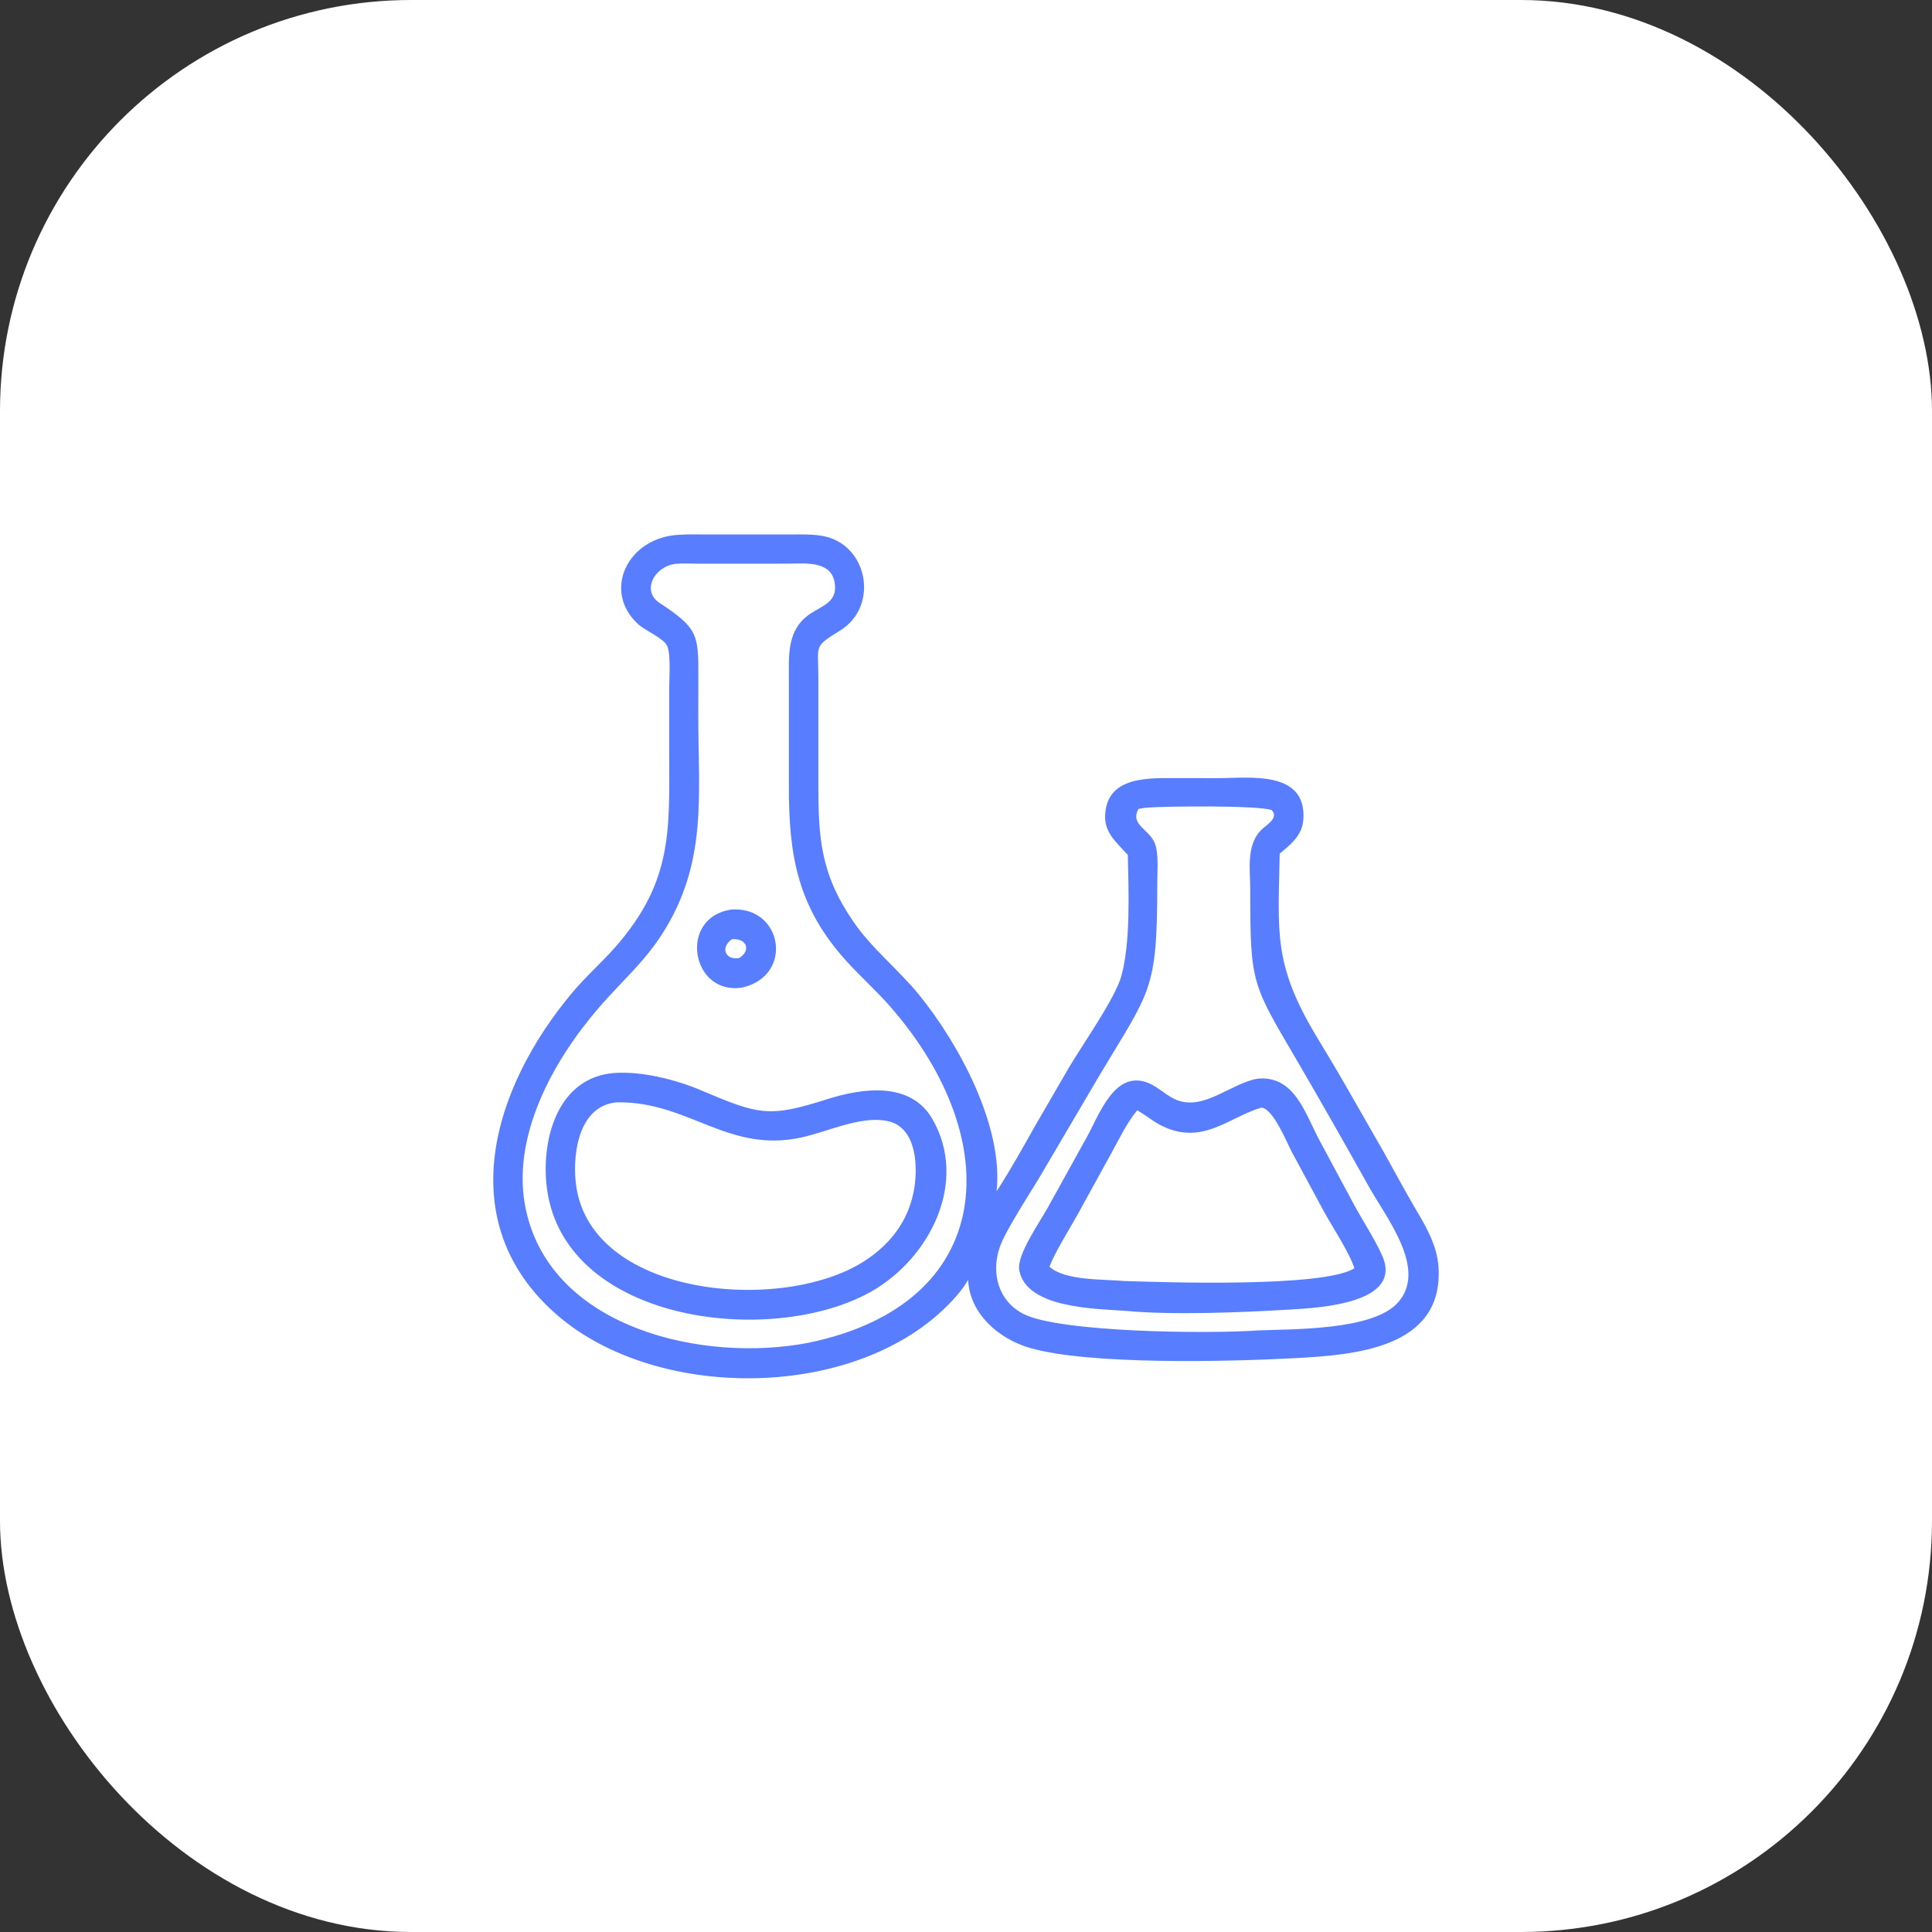
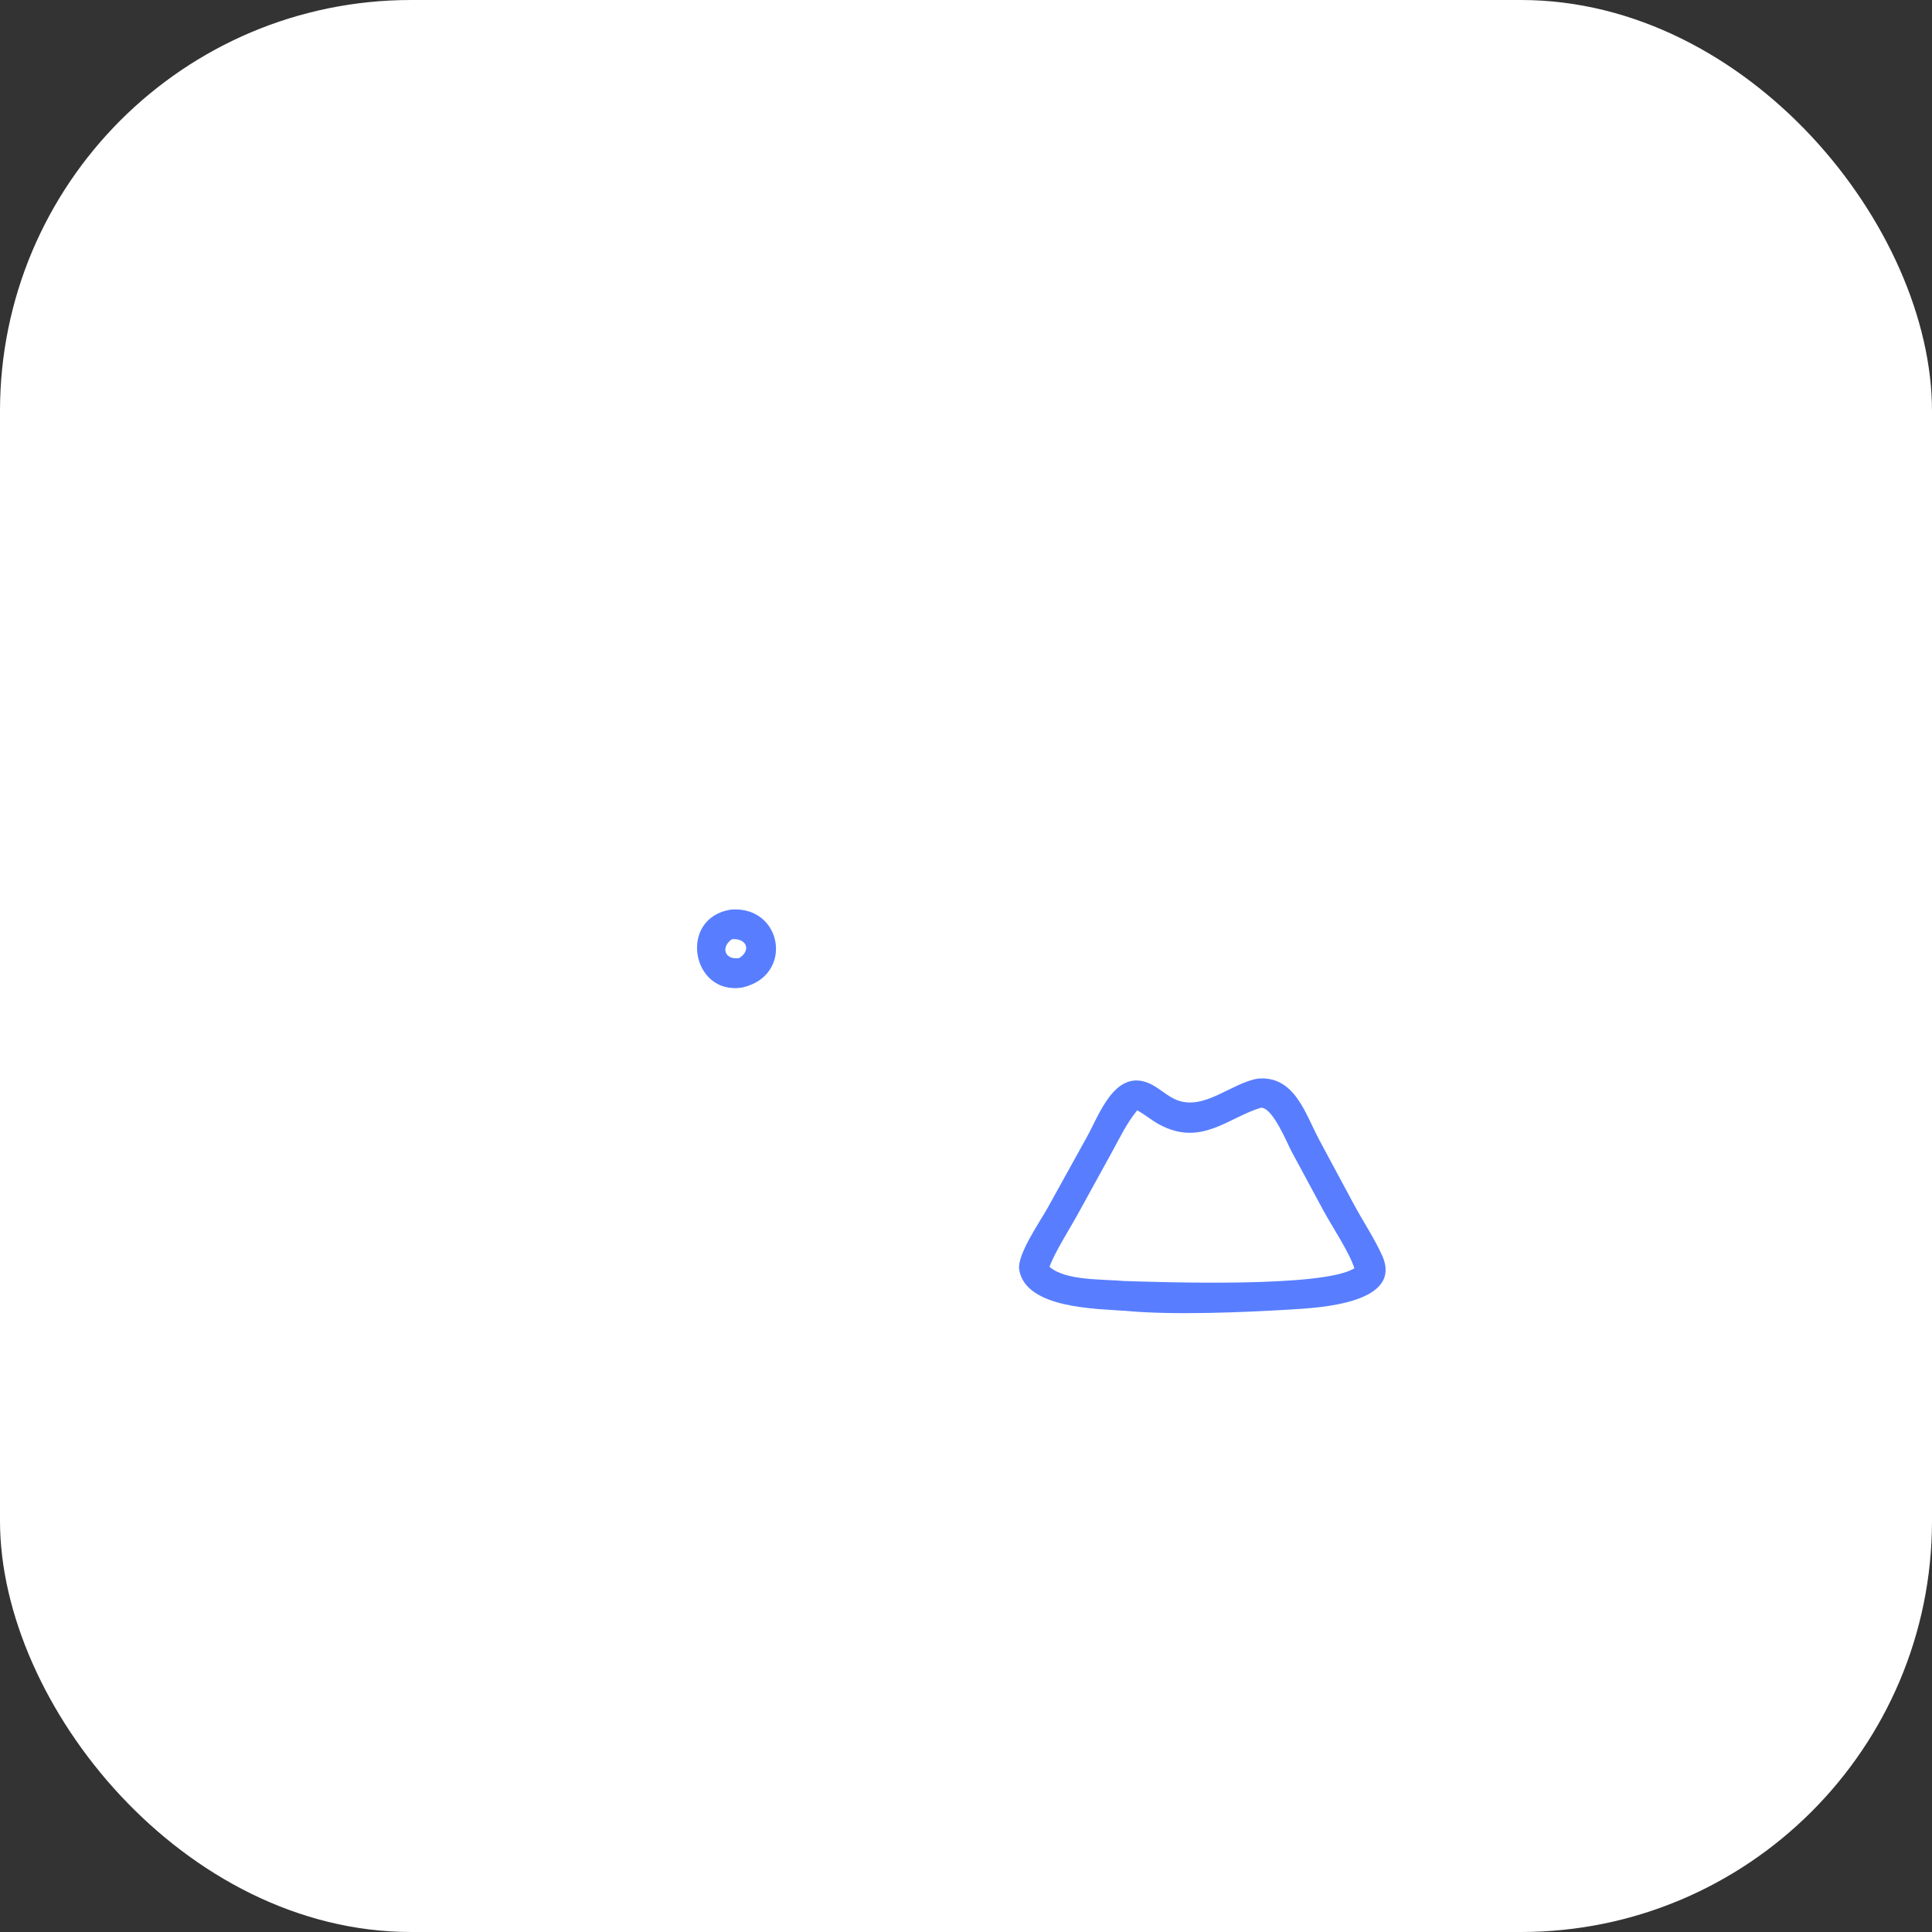
<svg xmlns="http://www.w3.org/2000/svg" width="47" height="47" viewBox="0 0 47 47" fill="none">
  <rect x="0" y="0" width="47" height="47" fill="#333333" stroke="none" />
  <rect width="47" height="47" rx="10" fill="white" />
-   <path d="M23.552 31.134C23.471 31.278 23.371 31.409 23.262 31.534C21.036 34.08 16.023 34.149 13.538 31.978C10.967 29.731 11.986 26.457 13.918 24.152C14.249 23.756 14.637 23.418 14.976 23.031C16.399 21.406 16.279 20.145 16.279 18.179L16.279 16.8C16.278 16.563 16.325 15.922 16.231 15.714C16.148 15.53 15.709 15.347 15.54 15.198C14.635 14.398 15.254 13.066 16.529 13.009C16.733 12.994 16.943 13.003 17.148 13.002L19.217 13.002C19.466 13.002 19.728 12.993 19.975 13.031C21.11 13.206 21.407 14.739 20.438 15.339C19.779 15.746 19.909 15.688 19.908 16.469V19.042C19.907 20.391 19.962 21.261 20.764 22.426C21.221 23.091 21.862 23.588 22.368 24.213C23.332 25.404 24.413 27.398 24.245 28.979C24.582 28.463 24.881 27.921 25.184 27.385L26.001 25.976C26.33 25.416 27.131 24.287 27.28 23.741C27.506 22.917 27.456 21.685 27.436 20.797C27.182 20.511 26.87 20.27 26.884 19.846C26.914 18.904 27.892 18.927 28.542 18.929L29.634 18.93C30.381 18.93 31.802 18.725 31.706 19.951C31.676 20.325 31.397 20.547 31.131 20.767C31.1 22.665 30.962 23.431 32.01 25.186C32.249 25.586 32.493 25.983 32.724 26.388L33.652 28.008C33.911 28.468 34.157 28.934 34.425 29.389C34.69 29.838 34.961 30.294 34.995 30.827C35.12 32.812 32.934 32.965 31.466 33.042C29.95 33.123 26.476 33.213 25.04 32.787C24.292 32.565 23.59 31.96 23.552 31.134ZM16.423 13.718C15.902 13.793 15.609 14.38 16.045 14.667C16.987 15.288 16.991 15.433 16.989 16.496L16.987 17.417C16.987 19.368 17.219 20.997 16.1 22.735C15.664 23.411 15.104 23.897 14.584 24.496C13.458 25.794 12.41 27.674 12.796 29.441C13.429 32.343 17.16 33.162 19.685 32.662C24.234 31.714 24.505 27.762 21.673 24.506C21.34 24.122 20.959 23.782 20.616 23.408C19.4 22.081 19.189 20.818 19.191 19.127L19.191 16.541C19.191 15.941 19.138 15.32 19.703 14.937C20.015 14.725 20.394 14.643 20.302 14.156C20.201 13.625 19.551 13.713 19.155 13.712L16.972 13.713C16.793 13.713 16.601 13.7 16.423 13.718ZM27.907 19.647C27.835 19.656 27.765 19.663 27.695 19.681C27.476 20.084 28 20.178 28.111 20.564C28.188 20.827 28.153 21.225 28.153 21.504C28.154 24.13 27.983 24.088 26.726 26.196L25.272 28.669C25.027 29.076 24.452 29.954 24.32 30.344C24.104 30.975 24.288 31.657 24.905 31.968C25.779 32.407 29.32 32.456 30.634 32.364C31.499 32.332 33.379 32.357 33.99 31.706C34.747 30.899 33.735 29.643 33.309 28.882C32.749 27.883 32.184 26.884 31.607 25.895C30.455 23.923 30.414 23.978 30.415 21.643C30.415 21.169 30.313 20.592 30.661 20.211C30.775 20.085 31.127 19.91 30.939 19.709C30.639 19.589 28.374 19.611 27.907 19.647Z" fill="#587EFF" />
  <path d="M18.061 24.023C16.819 24.229 16.484 22.32 17.79 22.127C19.034 22.034 19.326 23.732 18.061 24.023ZM17.808 22.848C17.534 23.03 17.616 23.357 17.98 23.308C18.279 23.125 18.169 22.82 17.808 22.848Z" fill="#587EFF" />
-   <path d="M21.194 31.421C18.721 32.809 13.596 32.154 13.29 28.774C13.187 27.635 13.6 26.227 14.915 26.105C15.589 26.05 16.425 26.258 17.047 26.521C18.477 27.128 18.711 27.189 20.124 26.74C20.974 26.47 22.146 26.302 22.677 27.214C23.564 28.736 22.637 30.599 21.194 31.421ZM15.017 26.816C14.11 26.883 13.934 27.99 14.002 28.723C14.263 31.568 19.066 31.979 21.056 30.66C21.653 30.267 22.078 29.722 22.223 29.01C22.342 28.428 22.319 27.413 21.579 27.269C20.925 27.142 20.136 27.532 19.498 27.671C17.7 28.061 16.772 26.797 15.017 26.816Z" fill="#587EFF" />
  <path d="M27.39 31.89C26.701 31.837 24.956 31.842 24.795 30.893C24.733 30.525 25.294 29.734 25.493 29.371L26.443 27.656C26.74 27.121 27.108 26.04 27.909 26.335C28.184 26.437 28.385 26.677 28.662 26.773C29.323 27.001 29.971 26.339 30.606 26.239C31.496 26.167 31.749 27.085 32.094 27.731L32.936 29.299C33.152 29.699 33.444 30.142 33.624 30.544C34.148 31.716 32.069 31.815 31.405 31.856C30.271 31.926 28.524 31.998 27.39 31.89ZM30.677 26.947C29.884 27.183 29.223 27.903 28.206 27.358C28.017 27.256 27.854 27.114 27.665 27.012C27.416 27.311 27.238 27.686 27.051 28.026L26.221 29.535C26.023 29.896 25.66 30.462 25.532 30.817C25.914 31.161 26.844 31.116 27.339 31.163C28.288 31.193 32.206 31.329 32.948 30.853C32.818 30.45 32.416 29.856 32.199 29.457L31.423 28.018C31.305 27.796 30.965 26.945 30.677 26.947Z" fill="#587EFF" />
</svg>